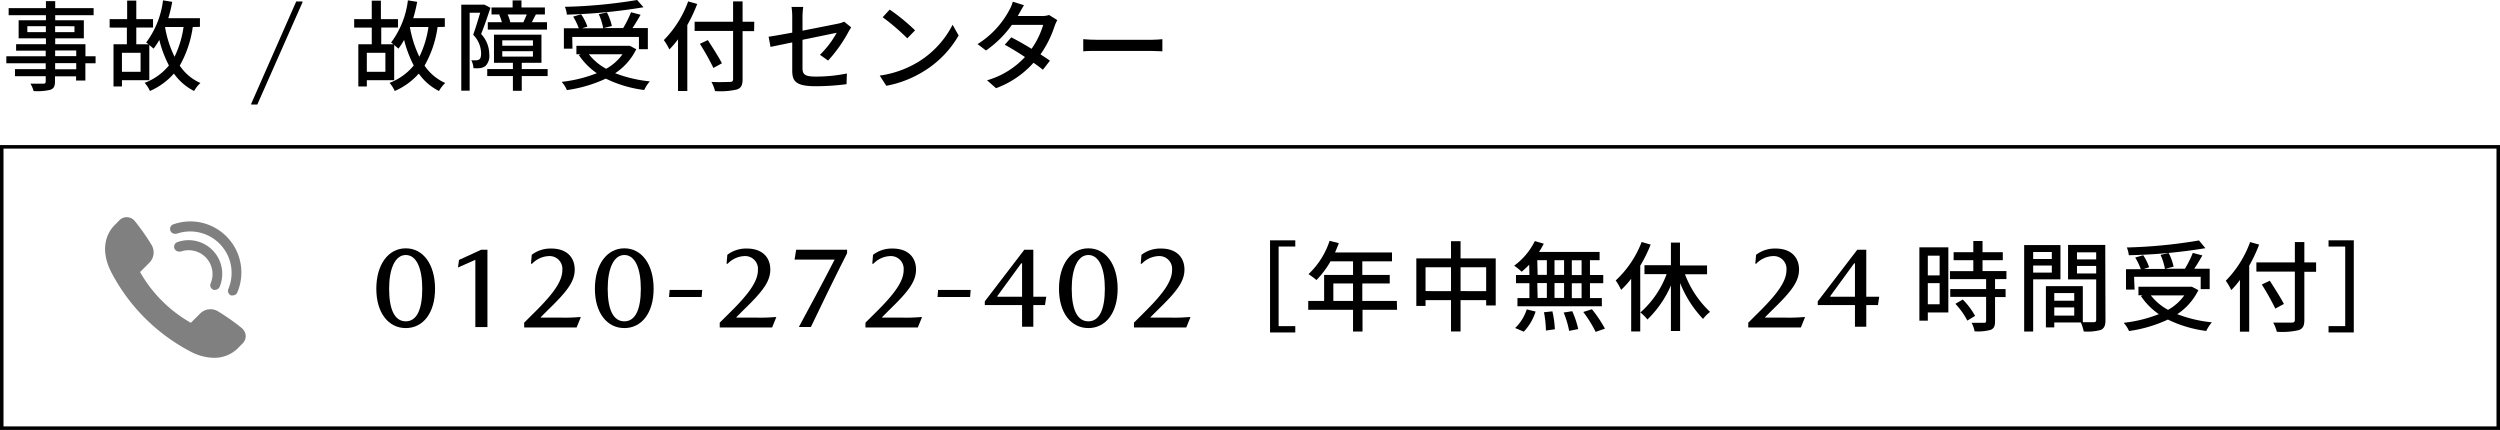
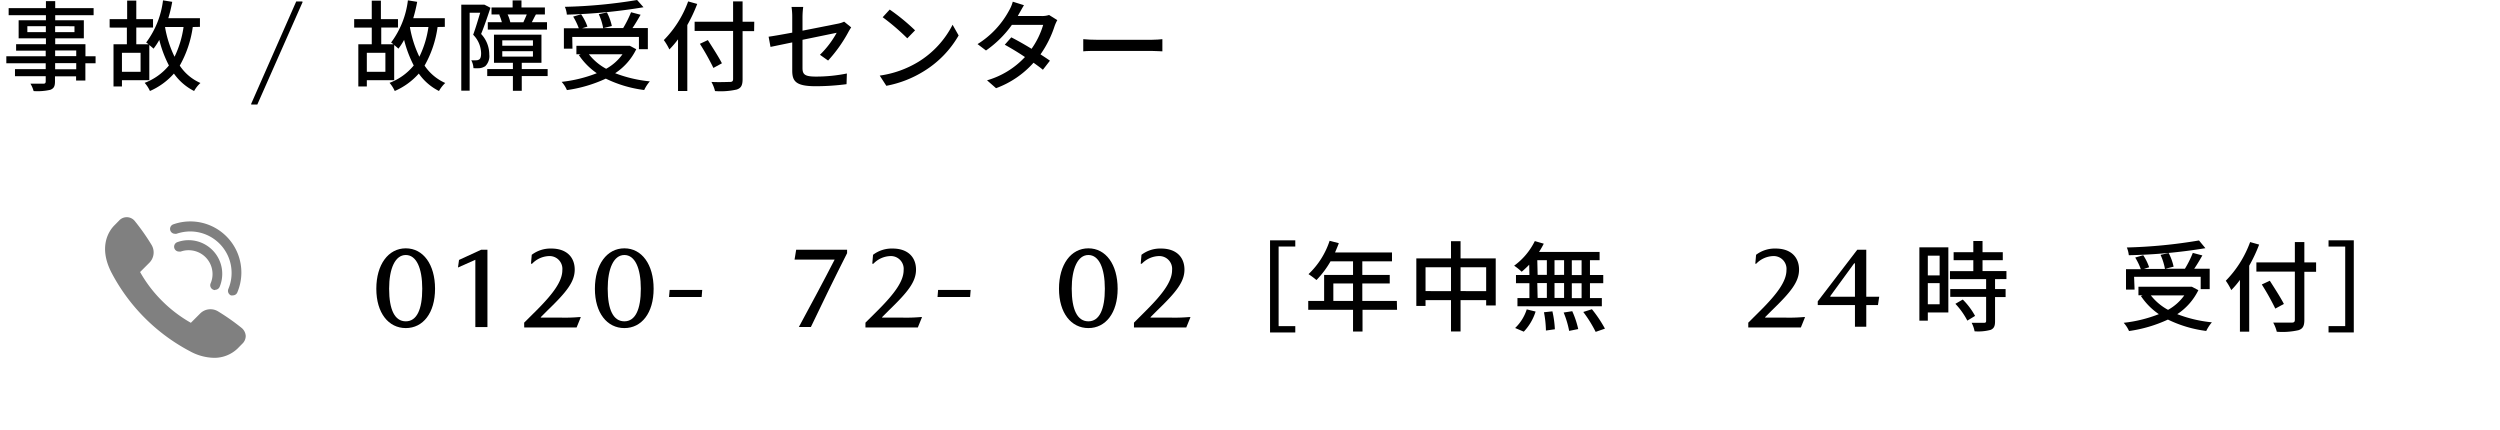
<svg xmlns="http://www.w3.org/2000/svg" viewBox="0 0 355.48 61.13">
  <title>footer_fd</title>
-   <rect x="0.25" y="20.88" width="354.98" height="40" style="fill: none;stroke: #000;stroke-miterlimit: 10;stroke-width: 0.5px" />
  <g>
    <path d="M403,514h-1.45v2.45h-1.32v-.6h-3v.73c0,.71-.18,1-.66,1.19a8.19,8.19,0,0,1-2.38.18,4.16,4.16,0,0,0-.45-1.05c.77,0,1.61,0,1.84,0s.33-.09.33-.33v-.74h-4.37v-1h4.37V514h-5.6v-1h5.6v-.8H391.7v-.92h4.24v-.83h-3.88v-2.57h3.88v-.72h-5.3v-1h5.3v-1h1.32v1h5.46v1h-5.46v.72h4.07v2.57h-4.07v.83h4.3V513H403Zm-7.07-4.43v-.84h-2.63v.84Zm1.32-.84v.84H400v-.84Zm0,4.25h3v-.8h-3Zm3,1h-3v.87h3Z" transform="translate(-389.41 -505)" />
    <path d="M416.82,508.84a15.47,15.47,0,0,1-1.85,5.49,6.79,6.79,0,0,0,2.94,2.47,4.53,4.53,0,0,0-.9,1.14,7.83,7.83,0,0,1-2.87-2.48,9.8,9.8,0,0,1-3.41,2.48,4.69,4.69,0,0,0-.75-1.16,8.23,8.23,0,0,0,3.45-2.47,16.29,16.29,0,0,1-1.37-3.64,9,9,0,0,1-.82,1.25c-.14-.14-.36-.32-.6-.52v5h-3.89v.89h-1.2v-6h1.9v-2.37H405v-1.2h2.49v-2.63h1.3v2.63h2.38v1.2h-2.38v2.37h1.74a3.73,3.73,0,0,0-.34-.24,12.52,12.52,0,0,0,2.4-6l1.31.21a19.31,19.31,0,0,1-.56,2.33h4.5v1.23Zm-7.42,3.67h-2.65v2.7h2.65Zm3.48-3.64a15.45,15.45,0,0,0,1.35,4.2,14.25,14.25,0,0,0,1.28-4.23H412.9Z" transform="translate(-389.41 -505)" />
    <path d="M425.1,519.82l6.43-14.61.1,0h.76l.05.08L426,519.86l-.08,0h-.74Z" transform="translate(-389.41 -505)" />
    <path d="M451.63,508.84a15.27,15.27,0,0,1-1.85,5.49,6.91,6.91,0,0,0,2.94,2.47,4.73,4.73,0,0,0-.89,1.14,7.75,7.75,0,0,1-2.87-2.48,9.75,9.75,0,0,1-3.42,2.48,4.65,4.65,0,0,0-.74-1.16,8.19,8.19,0,0,0,3.44-2.47,16.79,16.79,0,0,1-1.37-3.64,9,9,0,0,1-.81,1.25c-.14-.14-.36-.32-.6-.52v5h-3.89v.89h-1.21v-6h1.91v-2.37h-2.5v-1.2h2.5v-2.63h1.3v2.63H446v1.2h-2.38v2.37h1.73a2.69,2.69,0,0,0-.33-.24,12.51,12.51,0,0,0,2.39-6l1.32.21a21.41,21.41,0,0,1-.56,2.33h4.49v1.23Zm-7.42,3.67h-2.64v2.7h2.64Zm3.49-3.64a15.8,15.8,0,0,0,1.34,4.2,14,14,0,0,0,1.29-4.23h-2.62Z" transform="translate(-389.41 -505)" />
    <path d="M459.15,506.11c-.39,1.17-.88,2.63-1.33,3.72a4.25,4.25,0,0,1,1.16,2.91,2,2,0,0,1-.57,1.67,1.87,1.87,0,0,1-.76.28,5.57,5.57,0,0,1-.92,0,2.59,2.59,0,0,0-.31-1.12,4.5,4.5,0,0,0,.71,0,.74.74,0,0,0,.44-.13c.19-.14.25-.47.25-.88a3.84,3.84,0,0,0-1.13-2.62c.35-.93.71-2.18,1-3.13h-1.5v11.08H455V505.66h3.08l.2,0Zm8.13,9.71H463.6v2.09h-1.26v-2.09h-3.65v-1h3.65v-.89h-2.69v-4h6.75v4h-2.8v.89h3.68Zm-6.7-8.76H459.3v-1h3v-1h1.26v1h3.33v1h-1.28c-.23.4-.41.79-.58,1.1h2.16v1.05h-8.42v-1.05h2a6.92,6.92,0,0,0-.38-1.08Zm.25,4.44h4.36v-.77h-4.36Zm0,1.55h4.36v-.77h-4.36Zm3-4.88c.14-.33.34-.75.48-1.11h-2.72a4.88,4.88,0,0,1,.38,1.11Z" transform="translate(-389.41 -505)" />
    <path d="M479.88,512a8.56,8.56,0,0,1-3,3.41,18.78,18.78,0,0,0,4.93,1.16,5.42,5.42,0,0,0-.8,1.23,17.4,17.4,0,0,1-5.46-1.62,19.57,19.57,0,0,1-5.53,1.63,4,4,0,0,0-.75-1.17,19.54,19.54,0,0,0,5-1.23,9.63,9.63,0,0,1-2.55-2.58l.26-.11h-.61v-1.21h7.35l.24,0Zm-9.07-.08h-1.22v-2.9h2.12a9.31,9.31,0,0,0-.8-1.66l1.13-.33a7.48,7.48,0,0,1,.9,1.75l-.76.24h3a8.1,8.1,0,0,0-.63-2l1.16-.25a7.58,7.58,0,0,1,.7,1.93l-1.18.29h2.79a15.71,15.71,0,0,0,1.12-2.25l1.36.36c-.37.63-.77,1.33-1.16,1.89h2.19V512h-1.27v-1.75h-9.48Zm10.1-5.89a77.55,77.55,0,0,1-10.9,1.05,3.42,3.42,0,0,0-.28-1.11A71.81,71.81,0,0,0,480,505Zm-7.76,6.69a7.8,7.8,0,0,0,2.45,2.06,7,7,0,0,0,2.32-2.06Z" transform="translate(-389.41 -505)" />
    <path d="M488.55,505.56a22.26,22.26,0,0,1-1.41,3v9.38h-1.32v-7.35a12.69,12.69,0,0,1-1.23,1.44,8.14,8.14,0,0,0-.79-1.33,15.13,15.13,0,0,0,3.46-5.5Zm8.09,3.87H495v6.83c0,.91-.24,1.27-.83,1.47a10.36,10.36,0,0,1-3.09.22,5.24,5.24,0,0,0-.51-1.3c1.14.06,2.3,0,2.63,0s.45-.11.45-.42v-6.83h-5.47v-1.31h5.47v-2.89H495v2.89h1.66Zm-5.79,5.23a35.26,35.26,0,0,0-1.92-3.43l1.13-.53c.67,1.05,1.58,2.46,2,3.3Z" transform="translate(-389.41 -505)" />
    <path d="M506,512.79a13.22,13.22,0,0,0,2.38-3.13l-4.86,1v4c0,.92.31,1.23,1.92,1.23a22.15,22.15,0,0,0,4.39-.44l-.05,1.52a34.18,34.18,0,0,1-4.39.29c-2.85,0-3.33-.73-3.33-2.23v-4l-3.09.64-.27-1.45c.65-.09,1.92-.31,3.36-.58v-2.22a9.54,9.54,0,0,0-.1-1.43h1.66a11.19,11.19,0,0,0-.1,1.43v1.94c2.22-.43,4.46-.88,5.06-1a3.61,3.61,0,0,0,.86-.28l1,.81c-.11.17-.28.44-.39.65a20.16,20.16,0,0,1-2.89,4.07Z" transform="translate(-389.41 -505)" />
    <path d="M520,513.79a13.22,13.22,0,0,0,4.86-5.27l.86,1.52a14.35,14.35,0,0,1-4.92,5.07,15.51,15.51,0,0,1-5.36,2.09l-.94-1.45A14.43,14.43,0,0,0,520,513.79Zm-.47-4.48-1.11,1.14a31.44,31.44,0,0,0-3.5-3l1-1.09A28.72,28.72,0,0,1,519.52,509.31Z" transform="translate(-389.41 -505)" />
    <path d="M539.75,507.86a5.74,5.74,0,0,0-.39.87,15,15,0,0,1-2,4c.52.34,1,.65,1.34.9l-1,1.29c-.33-.28-.8-.62-1.33-1a13.25,13.25,0,0,1-5.33,3.62l-1.28-1.12a11.85,11.85,0,0,0,5.39-3.31c-1-.68-2.11-1.33-2.87-1.75l.93-1.05c.78.4,1.86,1,2.88,1.63a11.49,11.49,0,0,0,1.65-3.4h-4.45a15.16,15.16,0,0,1-3.68,3.64l-1.2-.91a12.72,12.72,0,0,0,4.48-4.77,5.19,5.19,0,0,0,.53-1.26l1.59.5c-.26.42-.57,1-.71,1.23l-.17.31h3.4a3.15,3.15,0,0,0,1.05-.15Z" transform="translate(-389.41 -505)" />
    <path d="M543.44,510.57c.45.05,1.32.09,2.08.09h7.6c.68,0,1.23-.06,1.57-.09v1.73c-.31,0-.94-.06-1.56-.06h-7.61c-.79,0-1.61,0-2.08.06Z" transform="translate(-389.41 -505)" />
  </g>
  <g>
    <path d="M451.27,546.06c0,3.45-1.71,5.59-4.16,5.59s-4.19-2.14-4.19-5.59,1.71-5.75,4.19-5.75S451.27,542.6,451.27,546.06Zm-6.53,0c0,3,.81,4.63,2.37,4.63s2.34-1.68,2.34-4.63-.84-4.8-2.34-4.8S444.74,543.16,444.74,546.06Z" transform="translate(-389.41 -505)" />
    <path d="M457,541.94l-2.47,1.1.15-1.08,3.15-1.45h.89v11H457Z" transform="translate(-389.41 -505)" />
    <path d="M463.94,550.88l1.81-1.8c2.36-2.37,3.62-4.11,3.62-5.67a1.82,1.82,0,0,0-1.84-2,3.49,3.49,0,0,0-2.46,1.09h-.16l.11-1.27a4.4,4.4,0,0,1,2.77-.89c2.22,0,3.34,1.26,3.34,3s-1.18,3.2-3.82,5.75l-1,1v.07h2.75a24.17,24.17,0,0,0,2.76-.08H472l-.6,1.48h-7.45Z" transform="translate(-389.41 -505)" />
    <path d="M482.35,546.06c0,3.45-1.71,5.59-4.16,5.59s-4.19-2.14-4.19-5.59,1.71-5.75,4.19-5.75S482.35,542.6,482.35,546.06Zm-6.53,0c0,3,.81,4.63,2.37,4.63s2.34-1.68,2.34-4.63-.84-4.8-2.34-4.8S475.82,543.16,475.82,546.06Z" transform="translate(-389.41 -505)" />
    <path d="M489.18,547.23h-4.64l.09-1h4.63Z" transform="translate(-389.41 -505)" />
-     <path d="M491.75,550.88l1.81-1.8c2.36-2.37,3.62-4.11,3.62-5.67a1.82,1.82,0,0,0-1.83-2,3.49,3.49,0,0,0-2.47,1.09h-.16l.11-1.27a4.4,4.4,0,0,1,2.77-.89c2.22,0,3.34,1.26,3.34,3s-1.18,3.2-3.82,5.75l-1,1v.07h2.76a24.36,24.36,0,0,0,2.76-.08h.16l-.6,1.48h-7.45Z" transform="translate(-389.41 -505)" />
    <path d="M508.09,541.91h-5.7l.23-1.4h7.24V541c-1.62,3.19-3.7,7.44-5.15,10.5H503C504.6,548.53,506.51,545,508.09,541.91Z" transform="translate(-389.41 -505)" />
    <path d="M512.47,550.88l1.81-1.8c2.36-2.37,3.62-4.11,3.62-5.67a1.82,1.82,0,0,0-1.84-2,3.49,3.49,0,0,0-2.46,1.09h-.16l.11-1.27a4.4,4.4,0,0,1,2.77-.89c2.22,0,3.34,1.26,3.34,3s-1.18,3.2-3.82,5.75l-1,1v.07h2.75a24.17,24.17,0,0,0,2.76-.08h.17l-.6,1.48h-7.45Z" transform="translate(-389.41 -505)" />
    <path d="M527.35,547.23h-4.63l.08-1h4.63Z" transform="translate(-389.41 -505)" />
-     <path d="M538.18,547.19l-.18,1.19h-1.66v3.08h-1.6v-3.08h-5.3v-.53l5.62-7.34h1.28v6.68Zm-3.44-4.75h-.12l-3.39,4.65v.1h3.51Z" transform="translate(-389.41 -505)" />
    <path d="M548.33,546.06c0,3.45-1.71,5.59-4.16,5.59s-4.18-2.14-4.18-5.59,1.7-5.75,4.18-5.75S548.33,542.6,548.33,546.06Zm-6.53,0c0,3,.81,4.63,2.37,4.63s2.34-1.68,2.34-4.63-.84-4.8-2.34-4.8S541.8,543.16,541.8,546.06Z" transform="translate(-389.41 -505)" />
    <path d="M550.65,550.88l1.8-1.8c2.37-2.37,3.62-4.11,3.62-5.67a1.82,1.82,0,0,0-1.83-2,3.49,3.49,0,0,0-2.47,1.09h-.16l.11-1.27a4.4,4.4,0,0,1,2.77-.89c2.22,0,3.34,1.26,3.34,3s-1.18,3.2-3.82,5.75l-1,1v.07h2.76a24.36,24.36,0,0,0,2.76-.08h.16l-.6,1.48h-7.44Z" transform="translate(-389.41 -505)" />
    <path d="M570,539.17h3.59v.89h-2.37v11.31h2.37v.9H570Z" transform="translate(-389.41 -505)" />
    <path d="M588.06,549.05h-4.91v3.09H581.8v-3.09h-6.37v-1.26h2.26v-3.7h4.11v-1.93h-3.2a13.06,13.06,0,0,1-2,2.66,11.44,11.44,0,0,0-1.13-.84,11.41,11.41,0,0,0,3-4.74l1.31.34c-.16.44-.36.9-.54,1.32h8.1v1.26h-4.22v1.93h3.9v1.22h-3.9v2.48h4.91Zm-6.26-1.26v-2.48H579v2.48Z" transform="translate(-389.41 -505)" />
    <path d="M602.09,541.74v6.69h-1.36v-.75h-3.64v4.45h-1.36v-4.45h-3.62v.82H590.8v-6.76h4.93V539.3h1.36v2.44Zm-6.36,4.66V543h-3.62v3.39Zm5,0V543h-3.64v3.39Z" transform="translate(-389.41 -505)" />
    <path d="M606.85,542.64a14.18,14.18,0,0,1-1.07,1,7.88,7.88,0,0,0-1.07-.86,9.53,9.53,0,0,0,2.94-3.5l1.27.37a11.37,11.37,0,0,1-.67,1.17h8.61V542h-1.37v2.1h1.89v1.17h-1.89v2.11h1.69v1.17h-12v-1.17h1.7v-2.11h-1.91v-1.17h1.91Zm-2,9a6.32,6.32,0,0,0,1.65-2.65l1.26.31a7.35,7.35,0,0,1-1.68,2.86Zm3.2-7.56h1.31V542H608Zm0,3.28h1.31v-2.11H608Zm2.1,1.91a14.45,14.45,0,0,1,.35,2.55l-1.27.18a15.2,15.2,0,0,0-.28-2.6Zm1.66-5.19V542h-1.36v2.1Zm-1.36,1.17v2.11h1.36v-2.11Zm2.52,4a12.62,12.62,0,0,1,.85,2.54l-1.29.26a13.42,13.42,0,0,0-.78-2.61Zm1.33-7.24h-1.39v2.1h1.39Zm0,3.27h-1.39v2.11h1.39Zm1.47,3.69a18,18,0,0,1,1.85,2.76l-1.32.46a17.91,17.91,0,0,0-1.76-2.83Z" transform="translate(-389.41 -505)" />
-     <path d="M624.12,539.78a20.55,20.55,0,0,1-1.48,3v9.35h-1.29v-7.49a13,13,0,0,1-1.43,1.58,8.7,8.7,0,0,0-.77-1.34,14.6,14.6,0,0,0,3.69-5.47ZM629,544a14.26,14.26,0,0,0,3.57,5.35,5.16,5.16,0,0,0-1,1,15.89,15.89,0,0,1-3.26-5.11v6.83H627v-6.48a15,15,0,0,1-3.34,4.84,5.9,5.9,0,0,0-1-1,13.5,13.5,0,0,0,3.73-5.45h-3.15v-1.27H627V539.5h1.29v3.25h3.85V544Z" transform="translate(-389.41 -505)" />
    <path d="M638,550.88l1.81-1.8c2.36-2.37,3.62-4.11,3.62-5.67a1.82,1.82,0,0,0-1.84-2,3.49,3.49,0,0,0-2.46,1.09H639l.11-1.27a4.4,4.4,0,0,1,2.77-.89c2.22,0,3.34,1.26,3.34,3s-1.18,3.2-3.82,5.75l-1,1v.07h2.75a24.17,24.17,0,0,0,2.76-.08h.17l-.6,1.48H638Z" transform="translate(-389.41 -505)" />
    <path d="M656.62,547.19l-.18,1.19h-1.66v3.08h-1.61v-3.08h-5.29v-.53l5.62-7.34h1.28v6.68Zm-3.45-4.75h-.11l-3.39,4.65v.1h3.5Z" transform="translate(-389.41 -505)" />
    <path d="M666.45,549.43h-2.92v1.17h-1.2V540.17h4.12Zm-2.92-8.08v2.81h1.68v-2.81Zm1.68,6.91v-3h-1.68v3Zm7.88-3.57v1.41h1.5v1.14h-1.5v3.45c0,.67-.15,1-.61,1.21a6.81,6.81,0,0,1-2.3.21,4.26,4.26,0,0,0-.42-1.21c.79,0,1.56,0,1.77,0s.29-.07.29-.27v-3.42h-5.1V546.1h5.1v-1.41h-5.14v-1.14H670V542h-2.8v-1.14H670v-1.59h1.31v1.59h2.88V542h-2.88v1.54h3.4v1.14Zm-4.59,2.9a10.2,10.2,0,0,1,1.75,2.33l-1.1.67a10.53,10.53,0,0,0-1.7-2.39Z" transform="translate(-389.41 -505)" />
-     <path d="M678.51,544.72v7.42h-1.28V539.85h5.16v4.87Zm0-3.89v1h2.65v-1Zm2.65,2.93v-1h-2.65v1Zm7.63,6.76c0,.74-.16,1.16-.66,1.39a7.09,7.09,0,0,1-2.43.22,6.12,6.12,0,0,0-.41-1.28h-3.78v.7h-1.19v-5.86h5.25v5.12c.68,0,1.36,0,1.58,0s.32-.09.32-.33v-5.75h-4v-4.9h5.29Zm-7.28-3.85v1.09h2.84v-1.09Zm2.84,3.21v-1.17h-2.84v1.17Zm.39-9v1h2.73v-1Zm2.73,3v-1.07h-2.73v1.07Z" transform="translate(-389.41 -505)" />
    <path d="M702,546.26a8.64,8.64,0,0,1-3,3.41,18.7,18.7,0,0,0,4.92,1.16,5.79,5.79,0,0,0-.8,1.23,17.52,17.52,0,0,1-5.45-1.62,19.66,19.66,0,0,1-5.53,1.63,4.27,4.27,0,0,0-.76-1.17,19.51,19.51,0,0,0,5-1.23,9.48,9.48,0,0,1-2.55-2.58l.25-.11h-.6v-1.21h7.35l.24,0Zm-9.07-.08h-1.22v-2.9h2.11a9.31,9.31,0,0,0-.8-1.66l1.14-.33A7.42,7.42,0,0,1,695,543l-.75.24h3a8.1,8.1,0,0,0-.63-2l1.16-.26a7.78,7.78,0,0,1,.7,1.94l-1.17.29h2.78a14.73,14.73,0,0,0,1.12-2.25l1.36.36c-.36.63-.77,1.33-1.16,1.89h2.2v2.9h-1.28v-1.75h-9.47ZM703,540.29a76,76,0,0,1-10.89,1,4,4,0,0,0-.28-1.1,71.81,71.81,0,0,0,10.26-1ZM695.24,547a7.91,7.91,0,0,0,2.45,2.06A7.06,7.06,0,0,0,700,547Z" transform="translate(-389.41 -505)" />
    <path d="M710.64,539.78a21.08,21.08,0,0,1-1.41,3v9.38h-1.32v-7.36a12,12,0,0,1-1.23,1.45,8.83,8.83,0,0,0-.78-1.33,15.39,15.39,0,0,0,3.46-5.5Zm8.1,3.87h-1.67v6.83c0,.91-.24,1.27-.83,1.47a10.32,10.32,0,0,1-3.09.22,5.24,5.24,0,0,0-.51-1.3c1.14,0,2.3,0,2.64,0s.44-.11.44-.42v-6.83h-5.47v-1.31h5.47v-2.89h1.35v2.89h1.67Zm-5.8,5.23a35.26,35.26,0,0,0-1.92-3.43l1.14-.53c.67,1.05,1.58,2.46,2,3.3Z" transform="translate(-389.41 -505)" />
    <path d="M724.1,552.27h-3.59v-.9h2.37V540.06h-2.37v-.89h3.59Z" transform="translate(-389.41 -505)" />
  </g>
  <g>
    <path d="M419.83,555.88a7.39,7.39,0,0,1-3.38-.92,26.6,26.6,0,0,1-11.18-11.18c-2-3.87-.2-6.13.4-6.73l.66-.67a1.47,1.47,0,0,1,2.27.08,31.24,31.24,0,0,1,2.34,3.33,2.08,2.08,0,0,1-.32,2.6l-1.29,1.29a18.73,18.73,0,0,0,3.12,4.1,19,19,0,0,0,4.1,3.12l1.29-1.29a2.07,2.07,0,0,1,2.6-.32,31.24,31.24,0,0,1,3.33,2.34,1.61,1.61,0,0,1,.58,1.13,1.52,1.52,0,0,1-.5,1.13l-.66.67a4.77,4.77,0,0,1-3.36,1.32Z" transform="translate(-389.41 -505)" style="fill: gray" />
    <path d="M422.52,547a.76.76,0,0,1-.27,0,.7.7,0,0,1-.37-.91,5.82,5.82,0,0,0,.46-2.29,5.89,5.89,0,0,0-5.88-5.89,6.09,6.09,0,0,0-1.95.33.62.62,0,0,1-.23,0,.69.69,0,0,1-.23-1.34,7.26,7.26,0,0,1,9.1,9.69A.68.68,0,0,1,422.52,547Z" transform="translate(-389.41 -505)" style="fill: gray" />
    <path d="M420,546.25a.66.66,0,0,1-.27-.06.68.68,0,0,1-.37-.9,3.32,3.32,0,0,0,.27-1.32,3.39,3.39,0,0,0-3.39-3.39,3.31,3.31,0,0,0-1.13.19.85.85,0,0,1-.22,0,.69.69,0,0,1-.23-1.35,4.68,4.68,0,0,1,1.58-.27,4.79,4.79,0,0,1,4.4,6.64.7.7,0,0,1-.64.42Z" transform="translate(-389.41 -505)" style="fill: gray" />
  </g>
</svg>